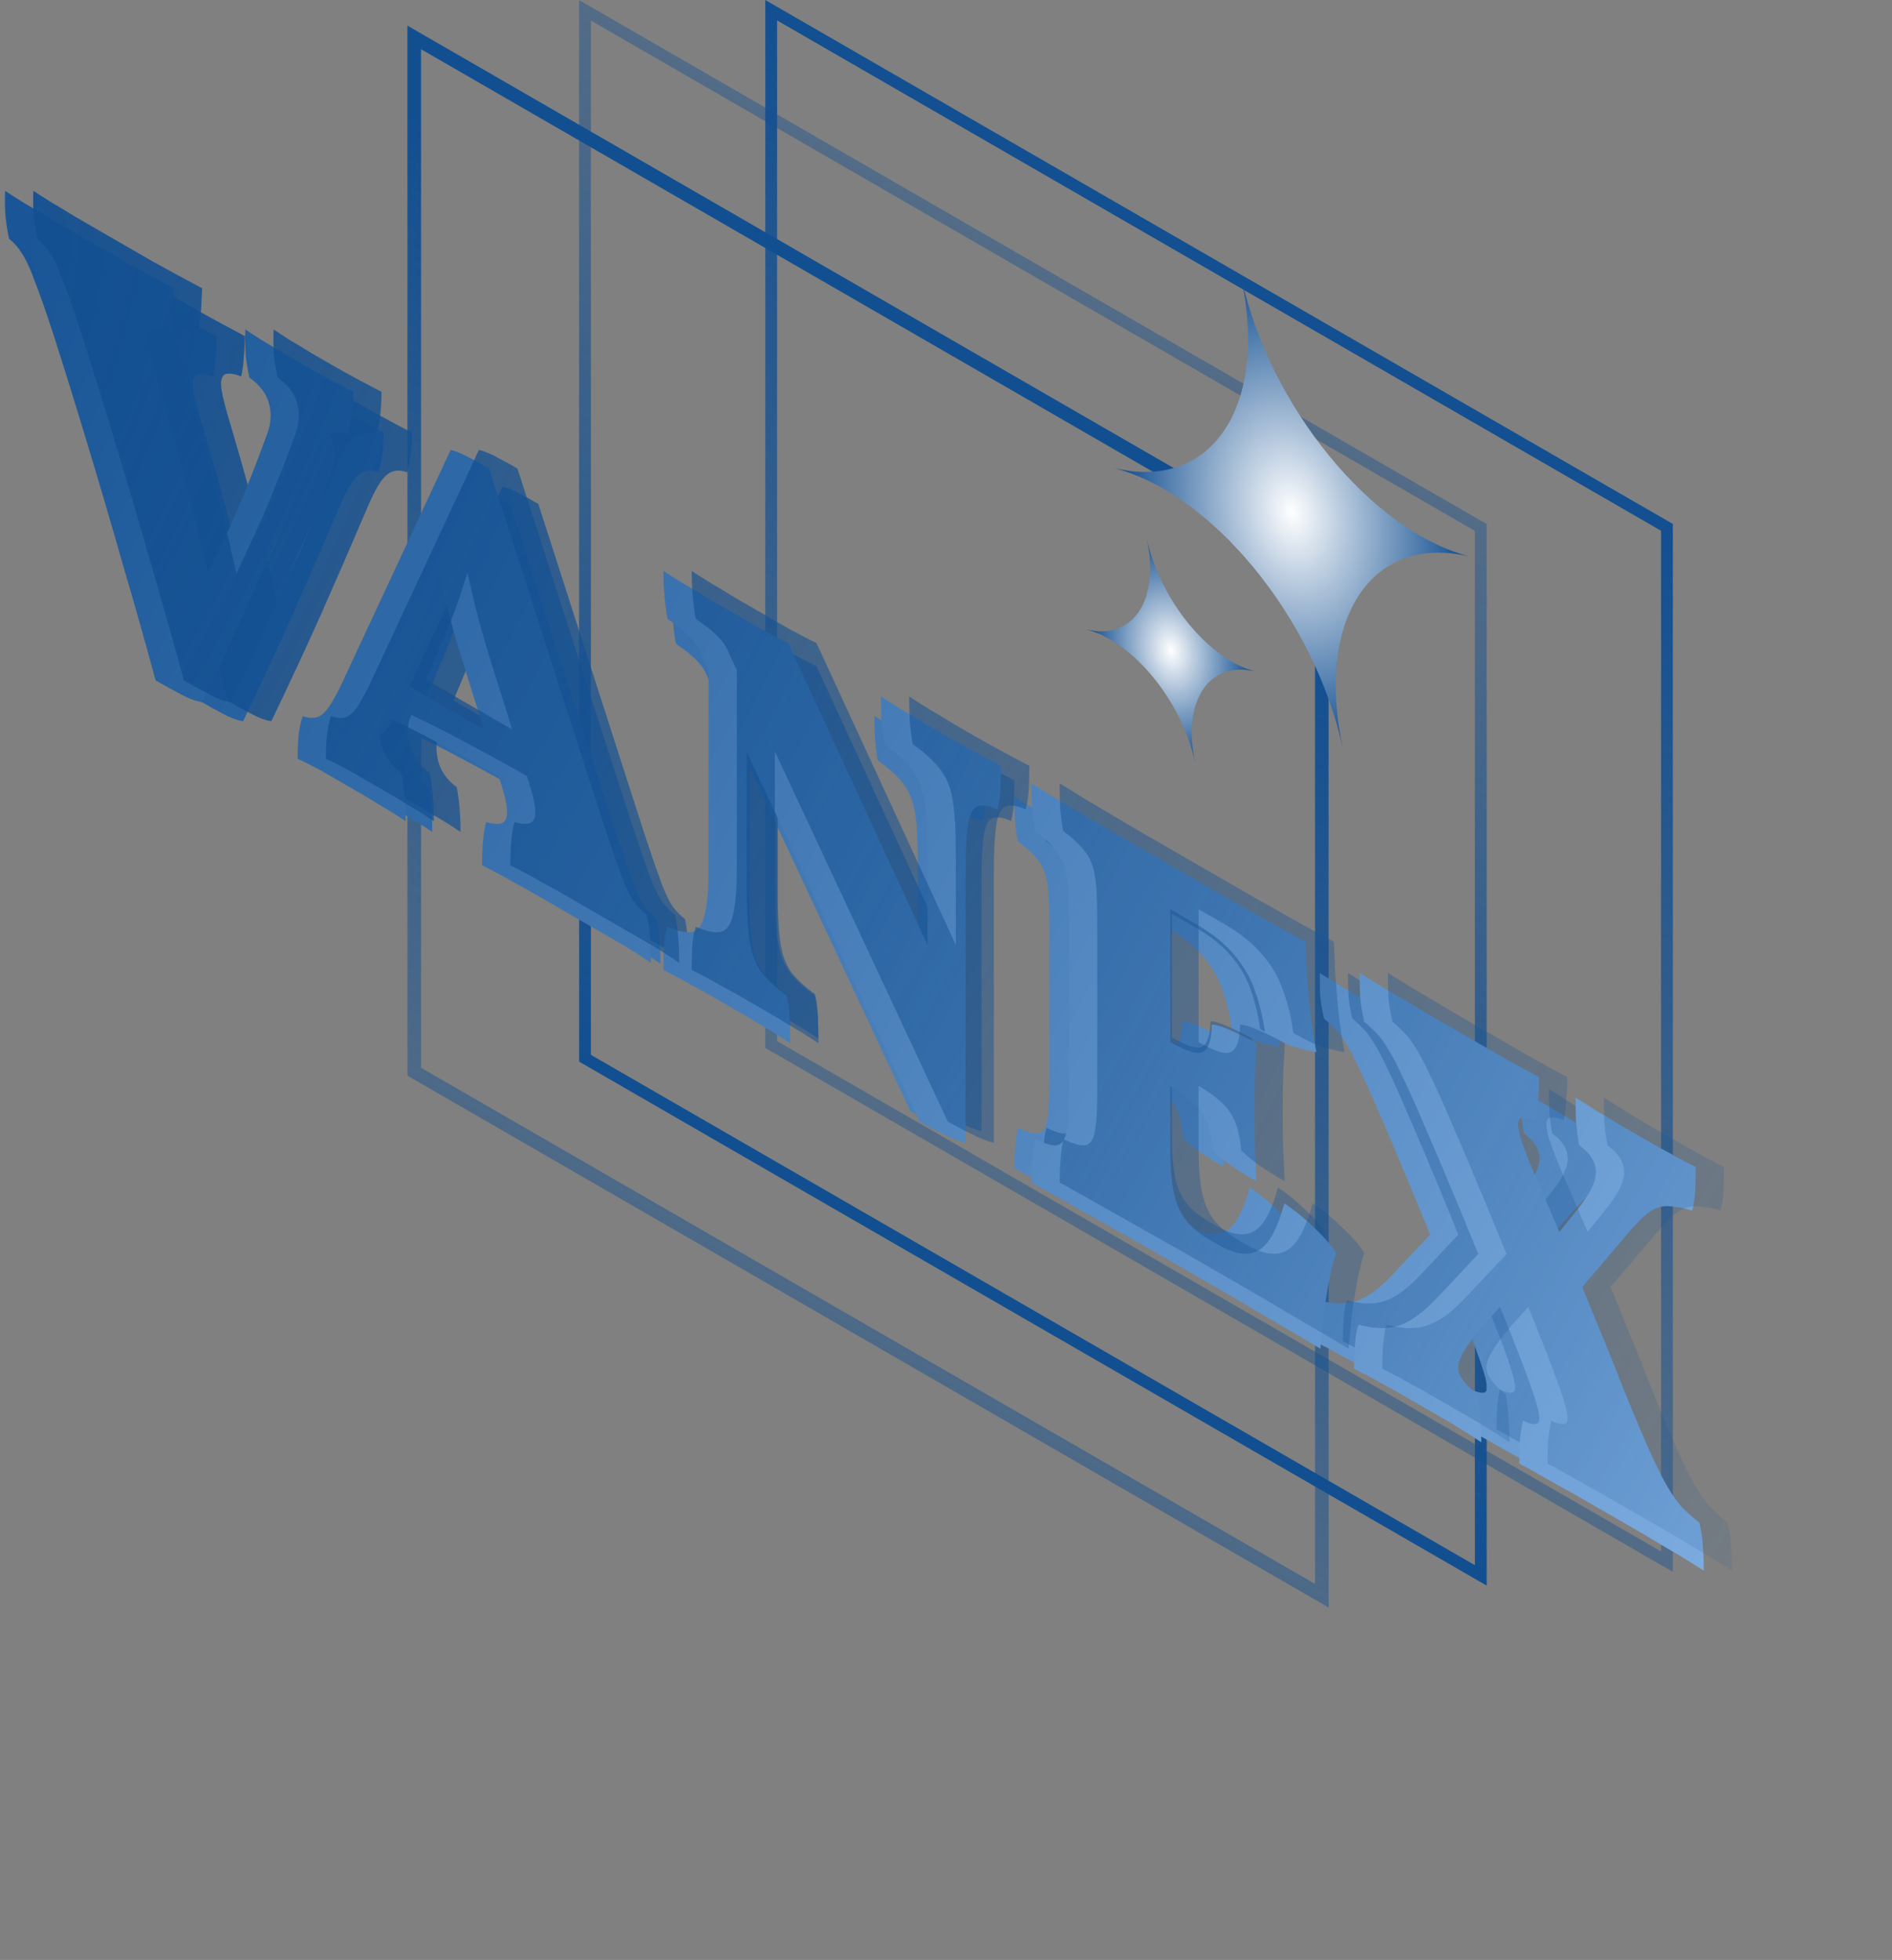
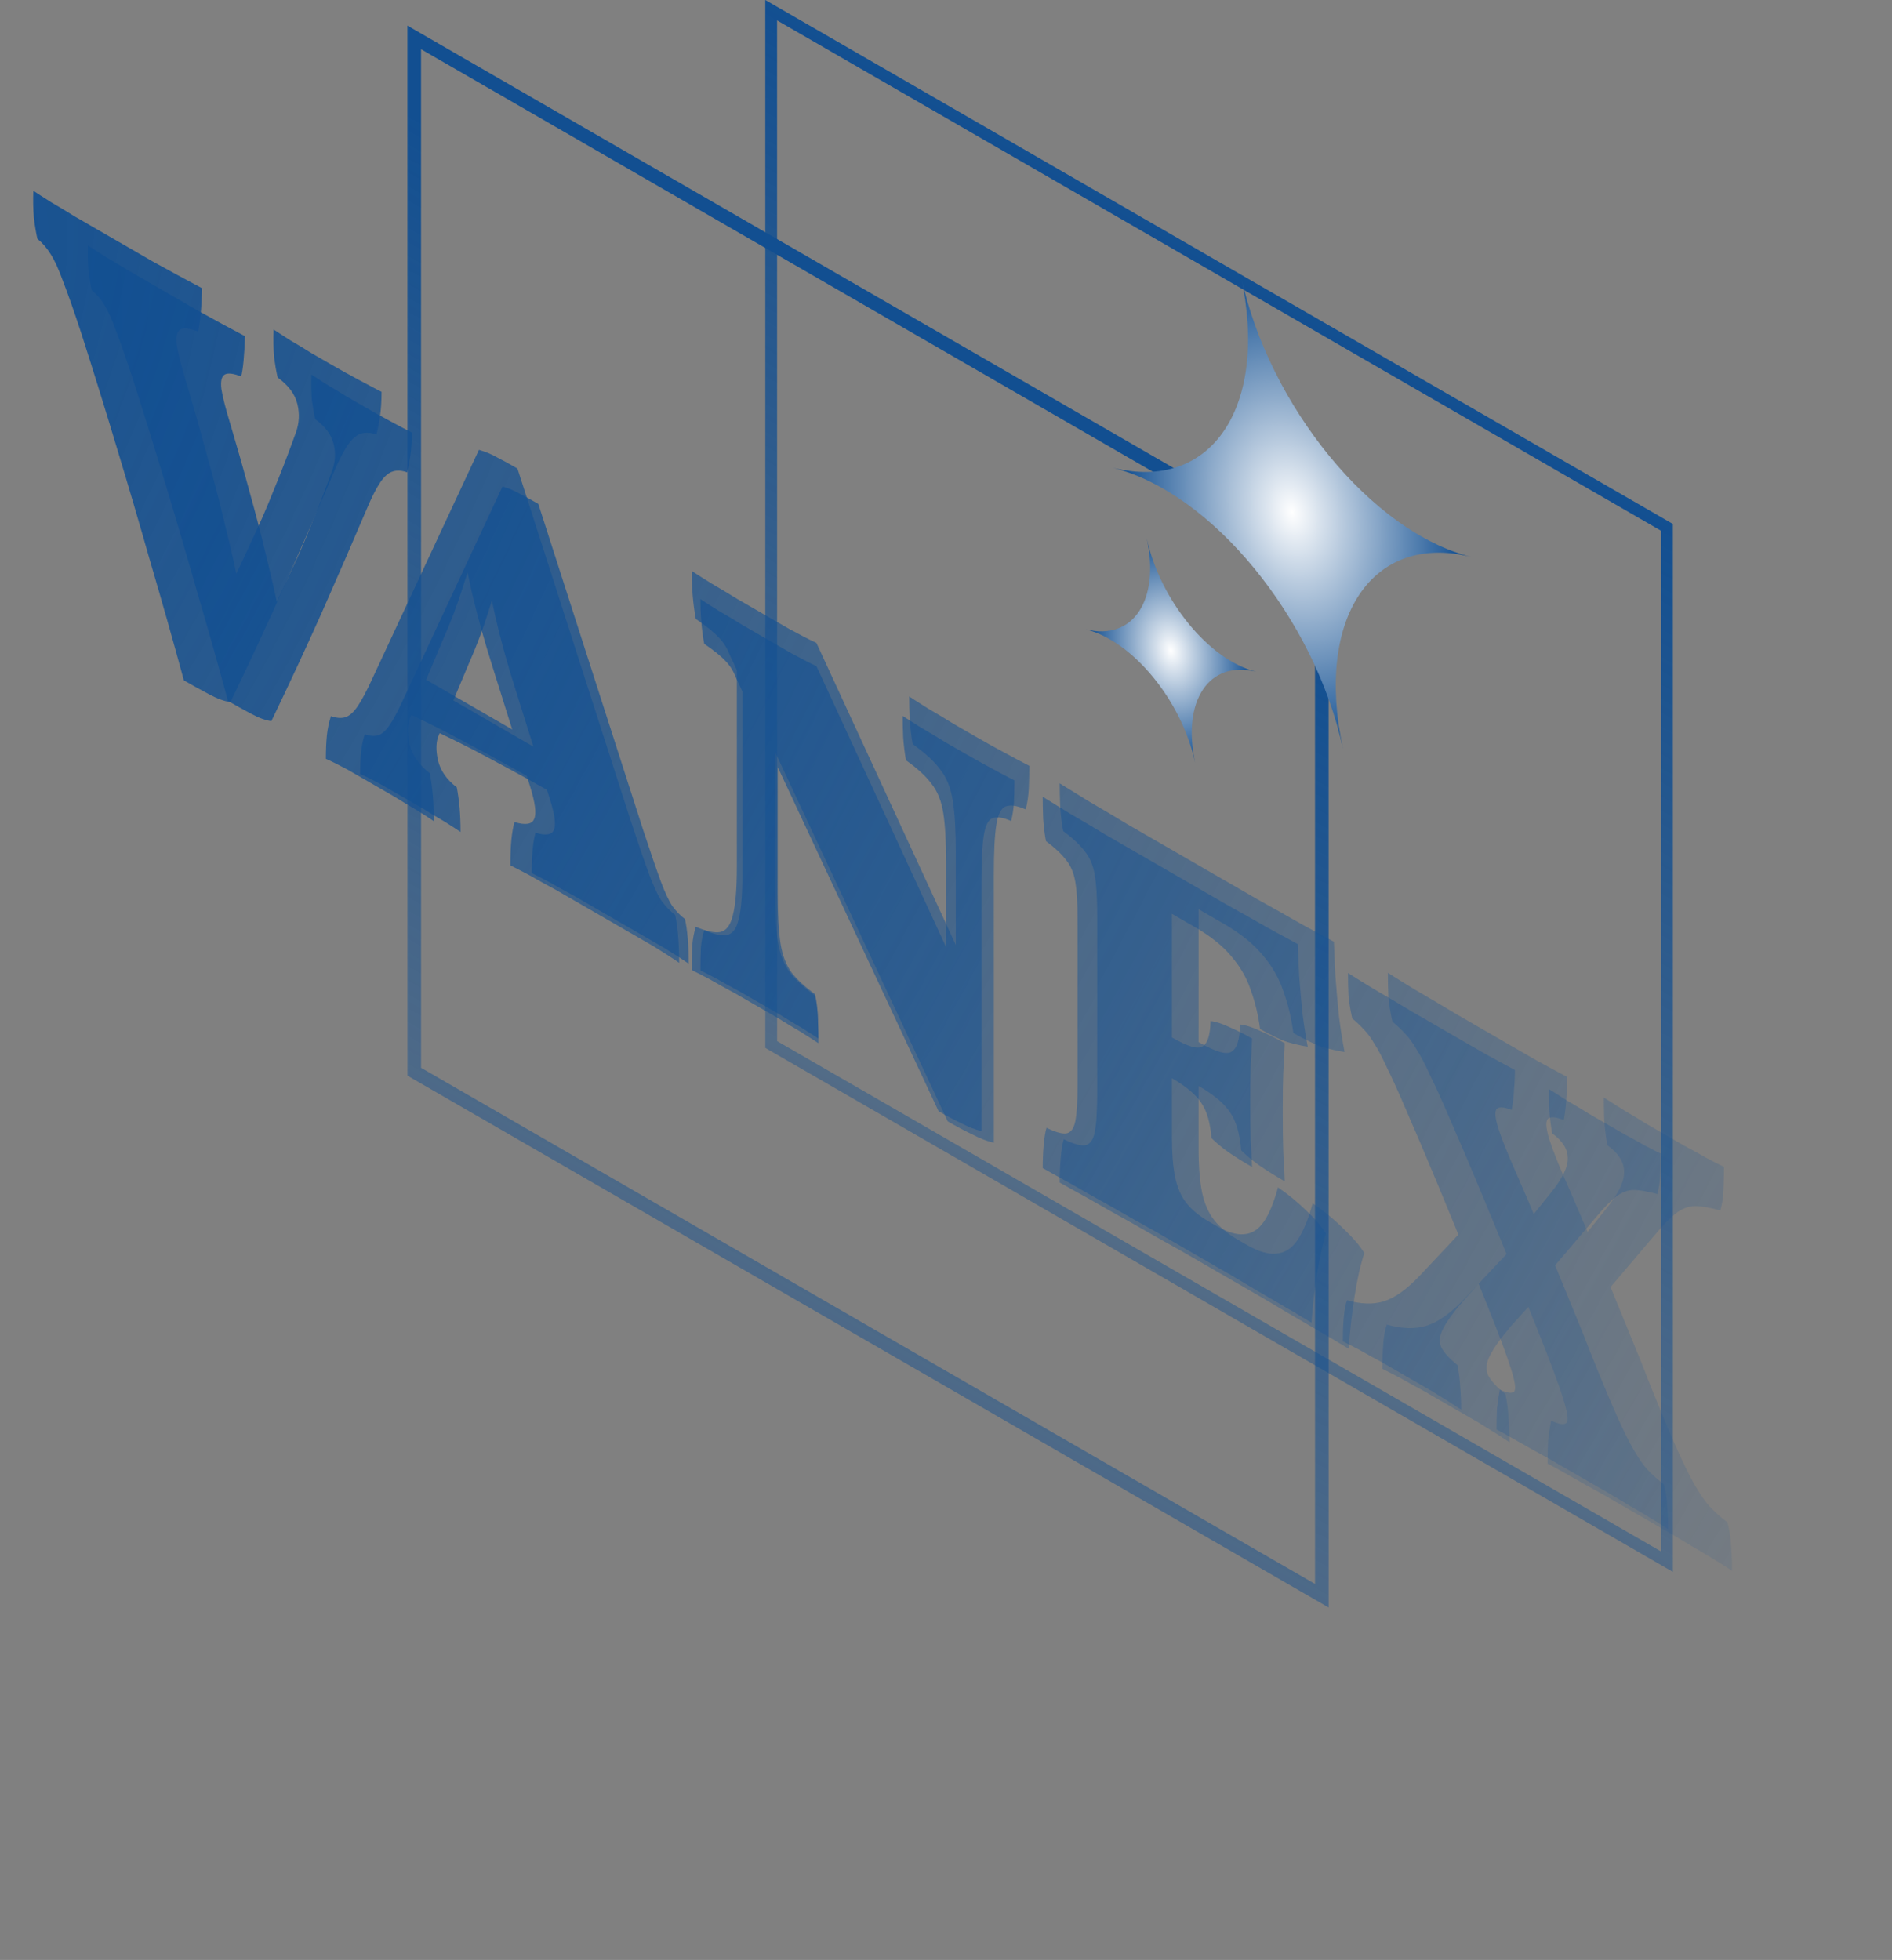
<svg xmlns="http://www.w3.org/2000/svg" width="139" height="144" viewBox="0 0 139 144" fill="none">
  <rect x="0" y="0" width="139" height="144" fill="#808080" stroke="none" />
  <rect x="0.433" y="0.75" width="75.993" height="75.993" transform="matrix(0.866 0.5 3.18351e-05 1 56.281 -0.217)" stroke="url(#paint0_linear_696_519)" />
-   <rect x="0.433" y="-0.25" width="75.993" height="76.993" transform="matrix(0.866 0.5 -3.18609e-05 -1 42.605 77.284)" stroke="url(#paint1_linear_696_519)" />
  <path d="M30.433 2.75L97.109 41.248L97.112 117.241L30.436 78.743L30.433 2.75Z" stroke="url(#paint2_linear_696_519)" />
  <path d="M91.165 20.275C93.235 29.866 89.019 36.175 81.748 34.366C89.019 36.175 96.591 45.416 98.661 55.007C96.591 45.416 100.807 39.107 108.078 40.915C100.807 39.107 93.235 29.866 91.165 20.275Z" fill="url(#paint3_radial_696_519)" />
  <path d="M84.248 39.554C85.231 44.106 83.229 47.1 79.779 46.242C83.229 47.1 86.823 51.486 87.805 56.038C86.823 51.486 88.824 48.492 92.275 49.35C88.824 48.492 85.231 44.106 84.248 39.554Z" fill="url(#paint4_radial_696_519)" />
-   <path d="M14.675 51.5C13.936 48.78 13.174 46.087 12.388 43.42C11.626 40.74 10.852 38.107 10.067 35.52C9.282 32.907 8.485 30.34 7.677 27.82C7.169 26.273 6.753 25.087 6.43 24.26C6.13 23.42 5.841 22.787 5.564 22.36C5.31 21.947 5.009 21.6 4.663 21.32C4.571 20.92 4.49 20.433 4.421 19.86C4.374 19.3 4.363 18.693 4.386 18.04C4.686 18.24 5.09 18.5 5.598 18.82C6.106 19.113 6.649 19.44 7.226 19.8C7.804 20.134 8.346 20.447 8.854 20.74C9.362 21.034 9.755 21.26 10.032 21.42C10.586 21.74 11.429 22.227 12.561 22.88C13.693 23.507 14.813 24.114 15.921 24.7C15.898 25.434 15.863 26.04 15.817 26.52C15.771 27 15.713 27.38 15.644 27.66C15.067 27.434 14.663 27.387 14.432 27.52C14.201 27.654 14.12 28.007 14.189 28.58C14.282 29.167 14.501 30.027 14.847 31.16C15.355 32.867 15.818 34.494 16.233 36.04C16.672 37.6 17.088 39.2 17.48 40.84C17.896 42.494 18.3 44.327 18.693 46.34L17.55 45.68C18.22 44.307 18.808 43.06 19.316 41.941C19.847 40.834 20.344 39.694 20.806 38.52C21.291 37.361 21.799 36.041 22.33 34.561C22.561 33.921 22.595 33.274 22.434 32.621C22.272 31.941 21.822 31.334 21.083 30.8C20.99 30.401 20.909 29.941 20.84 29.421C20.794 28.887 20.782 28.254 20.805 27.52C21.082 27.707 21.452 27.947 21.914 28.241C22.399 28.521 22.895 28.821 23.403 29.141C23.934 29.447 24.385 29.707 24.754 29.921C25.332 30.254 25.955 30.601 26.625 30.961C27.318 31.334 27.837 31.607 28.184 31.781C28.184 32.394 28.149 32.947 28.08 33.441C28.011 33.907 27.93 34.327 27.837 34.701C27.237 34.487 26.741 34.547 26.348 34.881C25.955 35.187 25.505 35.927 24.997 37.101C23.866 39.754 22.723 42.387 21.568 45.001C20.413 47.587 19.178 50.247 17.862 52.98C17.469 52.94 16.973 52.76 16.372 52.44C15.772 52.12 15.206 51.807 14.675 51.5ZM37.472 37.024L45.163 60.944C45.718 62.624 46.156 63.904 46.48 64.784C46.803 65.638 47.092 66.244 47.346 66.604C47.623 66.978 47.923 67.284 48.246 67.524C48.339 67.924 48.408 68.418 48.454 69.004C48.501 69.564 48.524 70.164 48.524 70.804C48.062 70.484 47.473 70.104 46.757 69.664C46.041 69.251 45.337 68.844 44.644 68.444C43.974 68.058 43.455 67.758 43.085 67.544C42.808 67.384 42.392 67.144 41.838 66.824C41.307 66.517 40.73 66.184 40.106 65.824C39.483 65.491 38.882 65.157 38.305 64.824C37.751 64.531 37.312 64.304 36.988 64.144C36.988 63.397 37.011 62.811 37.058 62.384C37.104 61.931 37.173 61.531 37.265 61.184C38.028 61.411 38.478 61.337 38.616 60.964C38.778 60.604 38.686 59.871 38.339 58.764L35.81 50.704C35.187 48.744 34.69 46.951 34.321 45.324C33.951 43.697 33.674 42.217 33.489 40.884L34.771 41.624C34.494 42.717 34.159 43.857 33.766 45.044C33.397 46.244 32.935 47.471 32.381 48.724L30.164 54.004C29.956 54.471 29.933 55.084 30.095 55.844C30.28 56.617 30.741 57.284 31.48 57.844C31.573 58.324 31.642 58.831 31.688 59.364C31.735 59.897 31.758 60.484 31.758 61.124C31.504 60.95 31.123 60.704 30.615 60.384C30.13 60.104 29.622 59.797 29.09 59.464C28.559 59.157 28.097 58.89 27.705 58.664C27.128 58.33 26.515 57.977 25.869 57.604C25.222 57.257 24.726 57.01 24.379 56.864C24.379 56.25 24.402 55.717 24.449 55.264C24.495 54.81 24.587 54.37 24.726 53.944C25.095 54.077 25.418 54.104 25.695 54.024C25.973 53.944 26.25 53.704 26.527 53.304C26.804 52.904 27.127 52.304 27.497 51.504L34.84 35.744C35.302 35.877 35.717 36.051 36.087 36.264C36.48 36.464 36.941 36.717 37.472 37.024ZM38.097 55.424L38.824 58.444C37.277 57.551 35.683 56.671 34.044 55.804C32.404 54.91 30.753 54.09 29.09 53.344L29.61 50.524L38.097 55.424ZM66.876 81.641L51.98 49.76C51.795 49.28 51.541 48.88 51.218 48.56C50.918 48.227 50.398 47.807 49.659 47.3C49.567 46.794 49.497 46.274 49.451 45.74C49.405 45.18 49.382 44.607 49.382 44.02C49.682 44.22 50.121 44.5 50.698 44.86C51.298 45.207 51.899 45.567 52.499 45.94C53.123 46.3 53.619 46.587 53.989 46.8C54.566 47.134 55.248 47.527 56.033 47.981C56.818 48.407 57.441 48.727 57.903 48.941L68.019 70.861L66.876 81.641ZM49.383 71.3C49.383 70.66 49.394 70.094 49.417 69.6C49.463 69.12 49.544 68.7 49.66 68.34C50.376 68.647 50.93 68.767 51.322 68.7C51.738 68.62 52.027 68.24 52.188 67.56C52.373 66.867 52.465 65.76 52.465 64.24L52.465 48.36L55.063 50.181L55.063 65.74C55.063 67.26 55.133 68.46 55.271 69.341C55.41 70.194 55.675 70.894 56.068 71.441C56.484 71.974 57.061 72.507 57.8 73.041C57.916 73.534 57.985 74.067 58.008 74.641C58.031 75.214 58.043 75.767 58.043 76.301C57.719 76.087 57.304 75.821 56.796 75.501C56.288 75.207 55.768 74.894 55.237 74.561C54.706 74.254 54.244 73.987 53.851 73.76C53.459 73.534 52.962 73.247 52.362 72.9C51.761 72.58 51.184 72.26 50.63 71.94C50.075 71.647 49.66 71.434 49.383 71.3ZM66.876 81.641L67.43 74.401L67.43 63.281C67.43 61.761 67.36 60.574 67.222 59.721C67.083 58.841 66.794 58.128 66.356 57.581C65.94 57.021 65.317 56.447 64.485 55.861C64.393 55.354 64.323 54.794 64.277 54.181C64.254 53.581 64.243 53.054 64.243 52.601C64.566 52.814 65.005 53.094 65.559 53.441C66.136 53.774 66.713 54.121 67.291 54.481C67.891 54.828 68.388 55.114 68.78 55.341C69.381 55.688 70.039 56.054 70.755 56.441C71.471 56.828 72.037 57.128 72.452 57.341C72.452 57.874 72.441 58.388 72.418 58.881C72.395 59.374 72.325 59.854 72.21 60.321C71.609 60.054 71.148 59.988 70.824 60.121C70.524 60.241 70.316 60.654 70.201 61.361C70.085 62.068 70.028 63.208 70.028 64.781L70.028 83.101C69.566 82.994 69.082 82.808 68.573 82.541C68.088 82.314 67.523 82.014 66.876 81.641ZM74.528 58.54C75.083 58.887 75.764 59.307 76.572 59.8C77.381 60.267 78.235 60.773 79.136 61.32C80.036 61.84 80.914 62.347 81.768 62.84C82.623 63.334 83.373 63.767 84.02 64.14L84.021 83.5C84.021 84.727 84.102 85.734 84.263 86.52C84.425 87.28 84.702 87.907 85.095 88.4C85.487 88.894 86.03 89.34 86.723 89.74L85.233 91.88C84.633 91.534 83.813 91.06 82.774 90.46C81.758 89.9 80.684 89.293 79.552 88.64C78.444 88.027 77.428 87.453 76.504 86.92C75.58 86.413 74.922 86.047 74.529 85.82C74.529 85.233 74.552 84.673 74.599 84.14C74.645 83.607 74.714 83.18 74.806 82.86C75.43 83.167 75.903 83.307 76.227 83.28C76.573 83.24 76.804 82.947 76.919 82.4C77.035 81.827 77.093 80.927 77.093 79.7L77.092 67.54C77.092 66.34 77.034 65.413 76.919 64.76C76.803 64.107 76.572 63.573 76.226 63.16C75.903 62.733 75.418 62.28 74.771 61.8C74.679 61.347 74.609 60.8 74.563 60.16C74.54 59.507 74.528 58.967 74.528 58.54ZM91.815 87.24C92.577 87.76 93.281 88.341 93.928 88.981C94.574 89.594 95.048 90.147 95.348 90.641C95.094 91.401 94.875 92.367 94.69 93.54C94.505 94.714 94.367 95.927 94.274 97.18C93.605 96.767 92.739 96.254 91.676 95.64C90.637 95.04 89.54 94.394 88.385 93.7C87.254 93.047 86.203 92.44 85.233 91.88L86.723 89.74L87.312 90.08C88.097 90.534 88.766 90.734 89.321 90.68C89.898 90.64 90.383 90.334 90.776 89.76C91.168 89.187 91.514 88.347 91.815 87.24ZM89.909 76.3C89.886 76.927 89.851 77.6 89.805 78.32C89.782 79.027 89.771 79.887 89.771 80.9C89.771 82.02 89.782 82.96 89.805 83.72C89.852 84.467 89.886 85.14 89.909 85.74C89.263 85.367 88.697 85.014 88.212 84.68C87.75 84.36 87.323 84.007 86.93 83.62C86.838 82.474 86.584 81.607 86.168 81.02C85.776 80.42 85.071 79.827 84.055 79.24L82.081 78.1L82.081 75.1L84.055 76.24C85.187 76.894 85.926 77.107 86.272 76.88C86.641 76.667 86.838 76.047 86.861 75.02C87.253 75.06 87.727 75.214 88.281 75.48C88.858 75.734 89.401 76.007 89.909 76.3ZM93.269 69.361C93.292 70.04 93.327 70.834 93.373 71.74C93.442 72.66 93.523 73.574 93.615 74.481C93.731 75.374 93.858 76.18 93.997 76.9C93.558 76.834 93.061 76.721 92.507 76.561C91.976 76.387 91.306 76.067 90.498 75.6C90.359 74.56 90.128 73.6 89.805 72.72C89.505 71.827 89.031 71.007 88.385 70.26C87.761 69.5 86.872 68.787 85.718 68.12L82.496 66.26L83.674 63.94C85.406 64.94 86.861 65.78 88.038 66.46C89.216 67.114 90.221 67.68 91.052 68.16C91.883 68.614 92.622 69.014 93.269 69.361ZM120.479 112.351C120.156 112.138 119.613 111.798 118.851 111.331C118.112 110.904 117.304 110.424 116.426 109.891C115.549 109.384 114.741 108.918 114.002 108.491C113.286 108.077 112.512 107.631 111.681 107.151C110.872 106.711 110.122 106.291 109.429 105.891C108.736 105.491 108.217 105.204 107.87 105.031C107.87 104.471 107.882 103.957 107.905 103.491C107.951 103.037 108.02 102.571 108.113 102.091C108.644 102.344 108.99 102.397 109.152 102.251C109.313 102.104 109.244 101.557 108.944 100.611C108.644 99.637 108.055 98.057 107.177 95.871C106.831 94.977 106.323 93.737 105.653 92.151C105.006 90.551 104.29 88.804 103.505 86.91C102.72 85.017 101.946 83.197 101.184 81.45C100.653 80.21 100.202 79.217 99.833 78.47C99.487 77.71 99.175 77.117 98.898 76.69C98.644 76.25 98.389 75.904 98.135 75.65C97.882 75.37 97.593 75.097 97.269 74.83C97.131 74.217 97.038 73.657 96.992 73.15C96.969 72.63 96.958 72.077 96.958 71.49C97.373 71.757 98.008 72.15 98.863 72.67C99.74 73.177 100.664 73.724 101.634 74.311C102.604 74.871 103.435 75.35 104.128 75.751C105.19 76.364 106.172 76.931 107.073 77.451C107.973 77.944 108.689 78.331 109.22 78.611C109.22 79.117 109.197 79.611 109.151 80.091C109.128 80.584 109.07 81.071 108.978 81.551C108.516 81.364 108.181 81.317 107.973 81.411C107.766 81.504 107.731 81.844 107.869 82.431C108.008 83.017 108.366 83.984 108.943 85.331C109.729 87.117 110.514 88.957 111.299 90.851C112.084 92.744 112.789 94.457 113.412 95.991C114.036 97.498 114.475 98.591 114.729 99.271C115.491 101.178 116.126 102.704 116.634 103.851C117.142 104.998 117.581 105.891 117.95 106.531C118.32 107.171 118.666 107.664 118.99 108.011C119.336 108.371 119.729 108.718 120.167 109.051C120.306 109.584 120.387 110.111 120.41 110.631C120.456 111.164 120.479 111.738 120.479 112.351ZM96.578 98.55C96.577 97.937 96.6 97.35 96.647 96.79C96.693 96.23 96.774 95.81 96.889 95.53C97.905 95.824 98.806 95.85 99.591 95.61C100.399 95.357 101.277 94.73 102.224 93.731L105.514 90.231L107.697 93.051L105.376 95.631C104.66 96.471 104.175 97.15 103.921 97.671C103.667 98.164 103.632 98.611 103.817 99.01C104.025 99.397 104.418 99.824 104.995 100.291C105.11 100.864 105.18 101.411 105.203 101.931C105.249 102.464 105.272 103.011 105.272 103.571C104.695 103.184 103.979 102.731 103.124 102.211C102.27 101.717 101.519 101.284 100.873 100.91C100.434 100.657 99.938 100.37 99.383 100.05C98.852 99.77 98.333 99.484 97.825 99.19C97.316 98.924 96.901 98.71 96.578 98.55ZM111.403 93.871L109.186 90.951L111.853 87.651C112.708 86.597 113.123 85.744 113.1 85.091C113.1 84.424 112.719 83.817 111.957 83.271C111.865 82.764 111.795 82.217 111.749 81.631C111.726 81.057 111.714 80.517 111.714 80.011C112.107 80.264 112.569 80.558 113.1 80.891C113.631 81.198 114.162 81.517 114.694 81.851C115.225 82.158 115.663 82.411 116.01 82.611C116.356 82.811 116.783 83.058 117.292 83.351C117.8 83.618 118.296 83.891 118.781 84.171C119.266 84.424 119.647 84.618 119.924 84.751C119.924 85.338 119.913 85.878 119.89 86.371C119.867 86.864 119.797 87.318 119.682 87.731C118.966 87.531 118.377 87.431 117.915 87.431C117.476 87.444 117.049 87.611 116.634 87.931C116.241 88.238 115.744 88.751 115.144 89.471L111.403 93.871Z" fill="url(#paint5_radial_696_519)" />
  <path d="M16.751 51.5C16.012 48.78 15.25 46.087 14.465 43.42C13.702 40.74 12.929 38.107 12.143 35.52C11.358 32.907 10.561 30.34 9.753 27.82C9.245 26.273 8.829 25.087 8.506 24.26C8.206 23.42 7.917 22.787 7.64 22.36C7.386 21.947 7.086 21.6 6.739 21.32C6.647 20.92 6.566 20.433 6.497 19.86C6.45 19.3 6.439 18.693 6.462 18.04C6.762 18.24 7.166 18.5 7.674 18.82C8.182 19.113 8.725 19.44 9.303 19.8C9.88 20.134 10.422 20.447 10.931 20.74C11.439 21.034 11.831 21.26 12.108 21.42C12.663 21.74 13.505 22.227 14.637 22.88C15.769 23.507 16.889 24.114 17.997 24.7C17.974 25.434 17.939 26.04 17.893 26.52C17.847 27 17.79 27.38 17.72 27.66C17.143 27.434 16.739 27.387 16.508 27.52C16.277 27.654 16.196 28.007 16.265 28.58C16.358 29.167 16.577 30.027 16.924 31.16C17.432 32.867 17.894 34.494 18.309 36.04C18.748 37.6 19.164 39.2 19.556 40.84C19.972 42.494 20.377 44.327 20.769 46.34L19.626 45.68C20.296 44.307 20.884 43.06 21.392 41.941C21.924 40.834 22.42 39.694 22.882 38.52C23.367 37.361 23.875 36.041 24.406 34.561C24.637 33.921 24.671 33.274 24.51 32.621C24.348 31.941 23.898 31.334 23.159 30.8C23.066 30.401 22.985 29.941 22.916 29.421C22.87 28.887 22.858 28.254 22.881 27.52C23.159 27.707 23.528 27.947 23.99 28.241C24.475 28.521 24.971 28.821 25.48 29.141C26.011 29.447 26.461 29.707 26.831 29.921C27.408 30.254 28.031 30.601 28.701 30.961C29.394 31.334 29.913 31.607 30.26 31.781C30.26 32.394 30.225 32.947 30.156 33.441C30.087 33.907 30.006 34.327 29.914 34.701C29.313 34.487 28.817 34.547 28.424 34.881C28.032 35.187 27.581 35.927 27.073 37.101C25.942 39.754 24.799 42.387 23.644 45.001C22.49 47.587 21.254 50.247 19.938 52.98C19.545 52.94 19.049 52.76 18.448 52.44C17.848 52.12 17.282 51.807 16.751 51.5ZM39.549 37.024L47.239 60.944C47.794 62.624 48.233 63.904 48.556 64.784C48.879 65.638 49.168 66.244 49.422 66.604C49.699 66.978 49.999 67.284 50.323 67.524C50.415 67.924 50.484 68.418 50.531 69.004C50.577 69.564 50.6 70.164 50.6 70.804C50.138 70.484 49.549 70.104 48.833 69.664C48.117 69.251 47.413 68.844 46.72 68.444C46.05 68.058 45.531 67.758 45.161 67.544C44.884 67.384 44.468 67.144 43.914 66.824C43.383 66.517 42.806 66.184 42.182 65.824C41.559 65.491 40.958 65.157 40.381 64.824C39.827 64.531 39.388 64.304 39.065 64.144C39.065 63.397 39.088 62.811 39.134 62.384C39.18 61.931 39.249 61.531 39.342 61.184C40.104 61.411 40.554 61.337 40.693 60.964C40.854 60.604 40.762 59.871 40.415 58.764L37.886 50.704C37.263 48.744 36.766 46.951 36.397 45.324C36.027 43.697 35.75 42.217 35.565 40.884L36.847 41.624C36.57 42.717 36.235 43.857 35.843 45.044C35.473 46.244 35.011 47.471 34.457 48.724L32.24 54.004C32.032 54.471 32.009 55.084 32.171 55.844C32.356 56.617 32.818 57.284 33.557 57.844C33.649 58.324 33.718 58.831 33.765 59.364C33.811 59.897 33.834 60.484 33.834 61.124C33.58 60.95 33.199 60.704 32.691 60.384C32.206 60.104 31.698 59.797 31.167 59.464C30.635 59.157 30.174 58.89 29.781 58.664C29.204 58.33 28.592 57.977 27.945 57.604C27.298 57.257 26.802 57.01 26.456 56.864C26.456 56.25 26.479 55.717 26.525 55.264C26.571 54.81 26.663 54.37 26.802 53.944C27.171 54.077 27.495 54.104 27.772 54.024C28.049 53.944 28.326 53.704 28.603 53.304C28.88 52.904 29.203 52.304 29.573 51.504L36.916 35.744C37.378 35.877 37.794 36.051 38.163 36.264C38.556 36.464 39.017 36.717 39.549 37.024ZM40.173 55.424L40.9 58.444C39.353 57.551 37.76 56.671 36.12 55.804C34.48 54.91 32.829 54.09 31.166 53.344L31.686 50.524L40.173 55.424ZM68.952 81.641L54.056 49.76C53.871 49.28 53.617 48.88 53.294 48.56C52.994 48.227 52.474 47.807 51.735 47.3C51.643 46.794 51.574 46.274 51.527 45.74C51.481 45.18 51.458 44.607 51.458 44.02C51.758 44.22 52.197 44.5 52.774 44.86C53.375 45.207 53.975 45.567 54.576 45.94C55.199 46.3 55.696 46.587 56.065 46.8C56.642 47.134 57.324 47.527 58.109 47.981C58.894 48.407 59.518 48.727 59.98 48.941L70.095 70.861L68.952 81.641ZM51.459 71.3C51.459 70.66 51.47 70.094 51.493 69.6C51.54 69.12 51.62 68.7 51.736 68.34C52.452 68.647 53.006 68.767 53.399 68.7C53.814 68.62 54.103 68.24 54.264 67.56C54.449 66.867 54.542 65.76 54.541 64.24L54.541 48.36L57.139 50.181L57.14 65.74C57.14 67.26 57.209 68.46 57.347 69.341C57.486 70.194 57.752 70.894 58.144 71.441C58.56 71.974 59.137 72.507 59.876 73.041C59.992 73.534 60.061 74.067 60.084 74.641C60.107 75.214 60.119 75.767 60.119 76.301C59.796 76.087 59.38 75.821 58.872 75.501C58.364 75.207 57.844 74.894 57.313 74.561C56.782 74.254 56.32 73.987 55.927 73.76C55.535 73.534 55.038 73.247 54.438 72.9C53.837 72.58 53.26 72.26 52.706 71.94C52.152 71.647 51.736 71.434 51.459 71.3ZM68.952 81.641L69.506 74.401L69.506 63.281C69.506 61.761 69.436 60.574 69.298 59.721C69.159 58.841 68.871 58.128 68.432 57.581C68.016 57.021 67.393 56.447 66.561 55.861C66.469 55.354 66.4 54.794 66.353 54.181C66.33 53.581 66.319 53.054 66.319 52.601C66.642 52.814 67.081 53.094 67.635 53.441C68.212 53.774 68.79 54.121 69.367 54.481C69.968 54.828 70.464 55.114 70.857 55.341C71.457 55.688 72.115 56.054 72.831 56.441C73.547 56.828 74.113 57.128 74.528 57.341C74.528 57.874 74.517 58.388 74.494 58.881C74.471 59.374 74.401 59.854 74.286 60.321C73.686 60.054 73.224 59.988 72.9 60.121C72.6 60.241 72.392 60.654 72.277 61.361C72.162 62.068 72.104 63.208 72.104 64.781L72.105 83.101C71.643 82.994 71.158 82.808 70.65 82.541C70.165 82.314 69.599 82.014 68.952 81.641ZM76.605 58.54C77.159 58.887 77.84 59.307 78.648 59.8C79.457 60.267 80.311 60.773 81.212 61.32C82.112 61.84 82.99 62.347 83.844 62.84C84.699 63.334 85.45 63.767 86.096 64.14L86.097 83.5C86.097 84.727 86.178 85.734 86.339 86.52C86.501 87.28 86.778 87.907 87.171 88.4C87.563 88.894 88.106 89.34 88.799 89.74L87.309 91.88C86.709 91.534 85.889 91.06 84.85 90.46C83.834 89.9 82.76 89.293 81.628 88.64C80.52 88.027 79.504 87.453 78.58 86.92C77.656 86.413 76.998 86.047 76.606 85.82C76.606 85.233 76.629 84.673 76.675 84.14C76.721 83.607 76.79 83.18 76.883 82.86C77.506 83.167 77.98 83.307 78.303 83.28C78.649 83.24 78.88 82.947 78.996 82.4C79.111 81.827 79.169 80.927 79.169 79.7L79.168 67.54C79.168 66.34 79.111 65.413 78.995 64.76C78.88 64.107 78.649 63.573 78.302 63.16C77.979 62.733 77.494 62.28 76.847 61.8C76.755 61.347 76.686 60.8 76.639 60.16C76.616 59.507 76.605 58.967 76.605 58.54ZM93.891 87.24C94.653 87.76 95.357 88.341 96.004 88.981C96.651 89.594 97.124 90.147 97.424 90.641C97.17 91.401 96.951 92.367 96.766 93.54C96.581 94.714 96.443 95.927 96.351 97.18C95.681 96.767 94.815 96.254 93.753 95.64C92.713 95.04 91.616 94.394 90.462 93.7C89.33 93.047 88.279 92.44 87.309 91.88L88.799 89.74L89.388 90.08C90.173 90.534 90.843 90.734 91.397 90.68C91.974 90.64 92.459 90.334 92.852 89.76C93.244 89.187 93.591 88.347 93.891 87.24ZM91.985 76.3C91.962 76.927 91.928 77.6 91.882 78.32C91.858 79.027 91.847 79.887 91.847 80.9C91.847 82.02 91.859 82.96 91.882 83.72C91.928 84.467 91.963 85.14 91.986 85.74C91.339 85.367 90.773 85.014 90.288 84.68C89.826 84.36 89.399 84.007 89.007 83.62C88.914 82.474 88.66 81.607 88.244 81.02C87.852 80.42 87.147 79.827 86.131 79.24L84.157 78.1L84.157 75.1L86.131 76.24C87.263 76.894 88.002 77.107 88.348 76.88C88.718 76.667 88.914 76.047 88.937 75.02C89.33 75.06 89.803 75.214 90.357 75.48C90.935 75.734 91.477 76.007 91.985 76.3ZM95.345 69.361C95.368 70.04 95.403 70.834 95.449 71.74C95.518 72.66 95.599 73.574 95.692 74.481C95.807 75.374 95.934 76.18 96.073 76.9C95.634 76.834 95.138 76.721 94.583 76.561C94.052 76.387 93.382 76.067 92.574 75.6C92.436 74.56 92.205 73.6 91.881 72.72C91.581 71.827 91.108 71.007 90.461 70.26C89.837 69.5 88.948 68.787 87.794 68.12L84.572 66.26L85.75 63.94C87.482 64.94 88.937 65.78 90.114 66.46C91.292 67.114 92.297 67.68 93.128 68.16C93.96 68.614 94.698 69.014 95.345 69.361ZM122.555 112.351C122.232 112.138 121.689 111.798 120.927 111.331C120.188 110.904 119.38 110.424 118.503 109.891C117.625 109.384 116.817 108.918 116.078 108.491C115.362 108.077 114.588 107.631 113.757 107.151C112.949 106.711 112.198 106.291 111.505 105.891C110.812 105.491 110.293 105.204 109.946 105.031C109.946 104.471 109.958 103.957 109.981 103.491C110.027 103.037 110.096 102.571 110.189 102.091C110.72 102.344 111.066 102.397 111.228 102.251C111.39 102.104 111.32 101.557 111.02 100.611C110.72 99.637 110.131 98.057 109.253 95.871C108.907 94.977 108.399 93.737 107.729 92.151C107.082 90.551 106.366 88.804 105.581 86.91C104.796 85.017 104.022 83.197 103.26 81.45C102.729 80.21 102.279 79.217 101.909 78.47C101.563 77.71 101.251 77.117 100.974 76.69C100.72 76.25 100.466 75.904 100.212 75.65C99.958 75.37 99.669 75.097 99.346 74.83C99.207 74.217 99.115 73.657 99.069 73.15C99.045 72.63 99.034 72.077 99.034 71.49C99.45 71.757 100.085 72.15 100.939 72.67C101.817 73.177 102.74 73.724 103.71 74.311C104.68 74.871 105.512 75.35 106.204 75.751C107.267 76.364 108.248 76.931 109.149 77.451C110.049 77.944 110.765 78.331 111.296 78.611C111.297 79.117 111.273 79.611 111.227 80.091C111.204 80.584 111.146 81.071 111.054 81.551C110.592 81.364 110.257 81.317 110.05 81.411C109.842 81.504 109.807 81.844 109.946 82.431C110.084 83.017 110.442 83.984 111.02 85.331C111.805 87.117 112.59 88.957 113.375 90.851C114.161 92.744 114.865 94.457 115.488 95.991C116.112 97.498 116.551 98.591 116.805 99.271C117.567 101.178 118.202 102.704 118.71 103.851C119.218 104.998 119.657 105.891 120.027 106.531C120.396 107.171 120.743 107.664 121.066 108.011C121.412 108.371 121.805 108.718 122.244 109.051C122.382 109.584 122.463 110.111 122.486 110.631C122.532 111.164 122.555 111.738 122.555 112.351ZM98.654 98.55C98.654 97.937 98.677 97.35 98.723 96.79C98.769 96.23 98.85 95.81 98.965 95.53C99.981 95.824 100.882 95.85 101.667 95.61C102.475 95.357 103.353 94.73 104.3 93.731L107.59 90.231L109.773 93.051L107.452 95.631C106.736 96.471 106.251 97.15 105.997 97.671C105.743 98.164 105.709 98.611 105.893 99.01C106.101 99.397 106.494 99.824 107.071 100.291C107.187 100.864 107.256 101.411 107.279 101.931C107.325 102.464 107.348 103.011 107.348 103.571C106.771 103.184 106.055 102.731 105.201 102.211C104.346 101.717 103.596 101.284 102.949 100.91C102.51 100.657 102.014 100.37 101.459 100.05C100.928 99.77 100.409 99.484 99.901 99.19C99.393 98.924 98.977 98.71 98.654 98.55ZM113.479 93.871L111.262 90.951L113.929 87.651C114.784 86.597 115.199 85.744 115.176 85.091C115.176 84.424 114.795 83.817 114.033 83.271C113.941 82.764 113.872 82.217 113.825 81.631C113.802 81.057 113.791 80.517 113.791 80.011C114.183 80.264 114.645 80.558 115.176 80.891C115.707 81.198 116.239 81.517 116.77 81.851C117.301 82.158 117.74 82.411 118.086 82.611C118.432 82.811 118.86 83.058 119.368 83.351C119.876 83.618 120.372 83.891 120.857 84.171C121.342 84.424 121.723 84.618 122 84.751C122 85.338 121.989 85.878 121.966 86.371C121.943 86.864 121.873 87.318 121.758 87.731C121.042 87.531 120.453 87.431 119.991 87.431C119.553 87.444 119.125 87.611 118.71 87.931C118.317 88.238 117.821 88.751 117.22 89.471L113.479 93.871Z" fill="url(#paint6_radial_696_519)" />
-   <path d="M11.434 49.988C10.639 47.064 9.82 44.169 8.976 41.302C8.156 38.421 7.324 35.59 6.48 32.809C5.636 30 4.78 27.241 3.911 24.532C3.364 22.869 2.918 21.593 2.57 20.705C2.247 19.802 1.937 19.121 1.639 18.662C1.366 18.218 1.043 17.845 0.671 17.544C0.571 17.114 0.485 16.591 0.41 15.975C0.36 15.373 0.348 14.72 0.373 14.018C0.695 14.233 1.13 14.512 1.676 14.857C2.222 15.172 2.806 15.523 3.426 15.91C4.047 16.268 4.63 16.605 5.177 16.921C5.723 17.236 6.145 17.48 6.443 17.652C7.038 17.996 7.945 18.519 9.161 19.221C10.377 19.895 11.582 20.547 12.773 21.178C12.748 21.966 12.711 22.618 12.662 23.134C12.612 23.65 12.55 24.059 12.475 24.36C11.855 24.116 11.42 24.066 11.172 24.209C10.924 24.353 10.837 24.733 10.911 25.349C11.011 25.98 11.247 26.904 11.619 28.122C12.165 29.957 12.662 31.706 13.109 33.368C13.58 35.045 14.027 36.765 14.449 38.529C14.896 40.306 15.331 42.277 15.753 44.441L14.524 43.731C15.244 42.255 15.877 40.915 16.423 39.711C16.994 38.521 17.528 37.296 18.024 36.035C18.545 34.788 19.091 33.369 19.663 31.778C19.911 31.09 19.948 30.395 19.774 29.692C19.6 28.961 19.116 28.309 18.322 27.736C18.223 27.306 18.136 26.811 18.061 26.252C18.011 25.679 17.999 24.998 18.024 24.21C18.322 24.41 18.719 24.668 19.215 24.984C19.737 25.285 20.27 25.607 20.817 25.951C21.388 26.281 21.872 26.56 22.269 26.79C22.89 27.148 23.56 27.521 24.28 27.908C25.025 28.309 25.583 28.603 25.956 28.789C25.956 29.449 25.918 30.044 25.844 30.574C25.769 31.076 25.683 31.527 25.583 31.928C24.938 31.699 24.404 31.763 23.982 32.122C23.56 32.451 23.076 33.247 22.53 34.508C21.314 37.361 20.085 40.191 18.844 43.001C17.602 45.781 16.274 48.641 14.859 51.579C14.437 51.536 13.904 51.342 13.258 50.998C12.613 50.654 12.005 50.318 11.434 49.988ZM35.941 34.426L44.209 60.14C44.804 61.946 45.276 63.322 45.624 64.268C45.971 65.186 46.282 65.838 46.555 66.225C46.853 66.626 47.175 66.956 47.523 67.214C47.622 67.644 47.697 68.174 47.746 68.805C47.796 69.407 47.821 70.052 47.821 70.74C47.324 70.396 46.691 69.987 45.922 69.514C45.152 69.07 44.395 68.633 43.65 68.203C42.93 67.787 42.372 67.464 41.974 67.235C41.677 67.063 41.23 66.805 40.634 66.461C40.063 66.131 39.442 65.773 38.772 65.386C38.102 65.028 37.456 64.669 36.836 64.311C36.24 63.995 35.768 63.752 35.421 63.58C35.42 62.777 35.445 62.147 35.495 61.688C35.545 61.2 35.619 60.77 35.718 60.398C36.538 60.642 37.022 60.563 37.171 60.161C37.344 59.774 37.245 58.986 36.873 57.796L34.154 49.132C33.484 47.025 32.95 45.097 32.553 43.348C32.155 41.599 31.857 40.008 31.659 38.575L33.037 39.371C32.739 40.546 32.379 41.772 31.957 43.047C31.56 44.337 31.063 45.656 30.467 47.003L28.084 52.679C27.861 53.181 27.836 53.84 28.01 54.657C28.209 55.488 28.705 56.205 29.5 56.807C29.599 57.323 29.673 57.868 29.723 58.441C29.773 59.014 29.797 59.645 29.798 60.333C29.524 60.147 29.115 59.882 28.569 59.538C28.047 59.237 27.501 58.907 26.93 58.548C26.359 58.219 25.863 57.932 25.441 57.688C24.82 57.33 24.162 56.95 23.467 56.549C22.772 56.176 22.238 55.911 21.866 55.753C21.866 55.094 21.891 54.521 21.94 54.033C21.99 53.546 22.089 53.073 22.238 52.614C22.635 52.758 22.983 52.786 23.281 52.7C23.579 52.614 23.877 52.356 24.174 51.926C24.472 51.496 24.82 50.852 25.217 49.992L33.111 33.05C33.607 33.193 34.054 33.379 34.451 33.609C34.873 33.824 35.37 34.096 35.941 34.426ZM36.612 54.206L37.394 57.452C35.731 56.492 34.018 55.546 32.255 54.614C30.492 53.654 28.717 52.772 26.93 51.969L27.488 48.938L36.612 54.206ZM67.55 82.389L51.536 48.117C51.338 47.602 51.065 47.172 50.717 46.827C50.394 46.469 49.836 46.018 49.041 45.473C48.942 44.928 48.868 44.369 48.818 43.796C48.768 43.194 48.743 42.578 48.743 41.947C49.066 42.162 49.538 42.463 50.158 42.85C50.804 43.223 51.449 43.61 52.095 44.011C52.765 44.398 53.299 44.706 53.696 44.935C54.317 45.294 55.049 45.717 55.893 46.204C56.737 46.663 57.408 47.007 57.904 47.236L68.778 70.8L67.55 82.389ZM48.744 71.273C48.744 70.585 48.757 69.976 48.782 69.445C48.831 68.929 48.918 68.478 49.042 68.091C49.812 68.421 50.407 68.55 50.83 68.478C51.276 68.392 51.587 67.984 51.761 67.252C51.959 66.507 52.058 65.317 52.058 63.684L52.058 46.612L54.851 48.569L54.851 65.296C54.851 66.93 54.926 68.22 55.075 69.166C55.224 70.083 55.509 70.836 55.931 71.424C56.378 71.997 56.999 72.57 57.793 73.144C57.917 73.674 57.992 74.247 58.017 74.864C58.041 75.48 58.054 76.075 58.054 76.648C57.706 76.419 57.26 76.132 56.713 75.788C56.167 75.473 55.609 75.136 55.038 74.778C54.467 74.448 53.97 74.161 53.548 73.918C53.126 73.674 52.592 73.366 51.947 72.993C51.301 72.649 50.681 72.305 50.085 71.961C49.489 71.646 49.042 71.416 48.744 71.273ZM67.55 82.389L68.145 74.606L68.145 62.652C68.145 61.018 68.07 59.742 67.921 58.825C67.772 57.879 67.462 57.112 66.99 56.525C66.543 55.922 65.873 55.306 64.98 54.675C64.88 54.131 64.806 53.529 64.756 52.869C64.731 52.224 64.719 51.658 64.719 51.171C65.066 51.4 65.538 51.701 66.134 52.074C66.754 52.432 67.375 52.805 67.996 53.192C68.641 53.565 69.175 53.873 69.597 54.117C70.242 54.489 70.95 54.883 71.719 55.299C72.489 55.715 73.097 56.037 73.544 56.267C73.544 56.84 73.532 57.392 73.507 57.922C73.482 58.453 73.408 58.968 73.284 59.47C72.638 59.184 72.142 59.112 71.794 59.255C71.471 59.384 71.248 59.828 71.124 60.588C71 61.348 70.938 62.573 70.938 64.265L70.938 83.959C70.442 83.844 69.921 83.643 69.374 83.356C68.853 83.113 68.245 82.79 67.55 82.389ZM75.776 57.555C76.372 57.928 77.104 58.38 77.973 58.91C78.842 59.412 79.761 59.956 80.729 60.544C81.697 61.103 82.641 61.648 83.559 62.178C84.478 62.709 85.284 63.174 85.98 63.576L85.98 84.388C85.98 85.706 86.067 86.789 86.241 87.634C86.415 88.451 86.713 89.125 87.135 89.655C87.557 90.186 88.14 90.666 88.885 91.096L87.284 93.396C86.638 93.024 85.757 92.515 84.64 91.87C83.547 91.268 82.393 90.615 81.177 89.913C79.985 89.254 78.893 88.637 77.9 88.064C76.907 87.519 76.199 87.125 75.777 86.881C75.777 86.251 75.802 85.649 75.852 85.075C75.901 84.502 75.976 84.043 76.075 83.699C76.745 84.029 77.254 84.18 77.602 84.151C77.974 84.108 78.222 83.793 78.346 83.205C78.471 82.589 78.532 81.621 78.532 80.302L78.532 67.231C78.532 65.941 78.47 64.944 78.346 64.242C78.222 63.54 77.973 62.966 77.601 62.522C77.253 62.063 76.732 61.576 76.037 61.06C75.938 60.573 75.863 59.985 75.814 59.297C75.789 58.595 75.776 58.014 75.776 57.555ZM94.359 88.409C95.178 88.968 95.935 89.591 96.63 90.279C97.326 90.938 97.834 91.533 98.157 92.064C97.884 92.881 97.648 93.92 97.45 95.181C97.251 96.442 97.102 97.747 97.003 99.094C96.283 98.65 95.352 98.098 94.21 97.439C93.093 96.793 91.914 96.098 90.672 95.353C89.456 94.65 88.326 93.998 87.284 93.396L88.885 91.096L89.518 91.461C90.362 91.949 91.082 92.164 91.678 92.106C92.298 92.063 92.82 91.734 93.242 91.118C93.664 90.501 94.036 89.598 94.359 88.409ZM92.31 76.648C92.285 77.322 92.248 78.045 92.199 78.819C92.174 79.579 92.162 80.504 92.162 81.593C92.162 82.797 92.174 83.807 92.199 84.624C92.249 85.427 92.286 86.151 92.311 86.796C91.615 86.395 91.007 86.015 90.486 85.656C89.99 85.312 89.53 84.933 89.108 84.517C89.009 83.284 88.736 82.353 88.289 81.722C87.867 81.077 87.11 80.439 86.017 79.808L83.895 78.583L83.895 75.358L86.017 76.583C87.234 77.286 88.028 77.515 88.4 77.271C88.798 77.042 89.009 76.376 89.033 75.272C89.455 75.315 89.964 75.48 90.56 75.766C91.181 76.039 91.764 76.333 92.31 76.648ZM95.922 69.188C95.947 69.918 95.984 70.771 96.034 71.746C96.109 72.735 96.195 73.717 96.295 74.692C96.419 75.652 96.555 76.519 96.704 77.293C96.233 77.221 95.699 77.1 95.103 76.927C94.532 76.741 93.812 76.397 92.943 75.895C92.794 74.777 92.546 73.745 92.198 72.799C91.876 71.839 91.367 70.958 90.672 70.155C90.001 69.338 89.046 68.571 87.804 67.854L84.341 65.855L85.607 63.361C87.469 64.436 89.033 65.339 90.299 66.07C91.565 66.772 92.645 67.381 93.539 67.897C94.433 68.385 95.227 68.815 95.922 69.188ZM125.173 115.402C124.826 115.173 124.242 114.808 123.423 114.306C122.629 113.847 121.76 113.331 120.816 112.758C119.873 112.213 119.004 111.711 118.21 111.253C117.44 110.808 116.608 110.328 115.715 109.812C114.846 109.339 114.039 108.888 113.294 108.458C112.549 108.027 111.991 107.719 111.618 107.533C111.618 106.931 111.631 106.379 111.656 105.877C111.705 105.39 111.78 104.888 111.879 104.372C112.45 104.645 112.822 104.702 112.996 104.544C113.17 104.387 113.095 103.799 112.773 102.781C112.45 101.735 111.817 100.037 110.873 97.686C110.501 96.726 109.955 95.393 109.235 93.687C108.54 91.967 107.77 90.089 106.926 88.054C106.082 86.018 105.25 84.062 104.431 82.184C103.86 80.851 103.376 79.783 102.978 78.981C102.606 78.164 102.271 77.526 101.973 77.067C101.7 76.594 101.427 76.222 101.154 75.949C100.881 75.648 100.57 75.354 100.223 75.068C100.074 74.408 99.974 73.806 99.925 73.262C99.9 72.703 99.888 72.108 99.888 71.477C100.334 71.764 101.017 72.187 101.936 72.746C102.879 73.29 103.872 73.878 104.915 74.509C105.957 75.111 106.851 75.627 107.596 76.057C108.738 76.716 109.793 77.325 110.761 77.884C111.729 78.415 112.499 78.831 113.07 79.132C113.07 79.676 113.045 80.207 112.995 80.722C112.971 81.253 112.909 81.776 112.809 82.292C112.313 82.091 111.953 82.041 111.729 82.141C111.506 82.242 111.469 82.607 111.618 83.238C111.767 83.869 112.152 84.908 112.772 86.356C113.616 88.276 114.46 90.254 115.305 92.29C116.149 94.325 116.906 96.167 117.576 97.815C118.247 99.435 118.718 100.61 118.991 101.341C119.811 103.391 120.493 105.032 121.04 106.265C121.586 107.497 122.058 108.458 122.455 109.146C122.852 109.834 123.224 110.364 123.572 110.737C123.944 111.124 124.366 111.497 124.838 111.855C124.987 112.428 125.074 112.994 125.099 113.553C125.148 114.127 125.173 114.743 125.173 115.402ZM99.479 100.567C99.479 99.907 99.504 99.277 99.553 98.675C99.603 98.073 99.69 97.621 99.814 97.32C100.906 97.635 101.874 97.664 102.718 97.406C103.587 97.134 104.531 96.46 105.548 95.385L109.086 91.623L111.432 94.654L108.937 97.428C108.168 98.331 107.646 99.062 107.373 99.621C107.1 100.151 107.063 100.631 107.261 101.061C107.485 101.477 107.907 101.936 108.528 102.437C108.652 103.054 108.726 103.641 108.751 104.2C108.801 104.774 108.826 105.361 108.826 105.963C108.205 105.548 107.435 105.06 106.517 104.501C105.598 103.971 104.791 103.505 104.096 103.104C103.625 102.831 103.091 102.523 102.495 102.179C101.924 101.878 101.366 101.57 100.819 101.255C100.273 100.968 99.826 100.739 99.479 100.567ZM115.416 95.536L113.033 92.397L115.9 88.85C116.819 87.717 117.266 86.8 117.241 86.098C117.241 85.381 116.831 84.729 116.012 84.141C115.912 83.596 115.838 83.009 115.788 82.378C115.763 81.762 115.751 81.181 115.751 80.637C116.173 80.909 116.67 81.224 117.241 81.583C117.812 81.912 118.383 82.256 118.954 82.615C119.525 82.944 119.996 83.217 120.369 83.432C120.741 83.647 121.2 83.912 121.746 84.227C122.293 84.514 122.826 84.808 123.348 85.109C123.869 85.381 124.279 85.589 124.577 85.732C124.577 86.363 124.564 86.944 124.539 87.474C124.515 88.004 124.44 88.492 124.316 88.936C123.546 88.721 122.913 88.613 122.417 88.613C121.945 88.628 121.486 88.807 121.039 89.151C120.617 89.48 120.083 90.032 119.438 90.806L115.416 95.536Z" fill="url(#paint7_radial_696_519)" />
  <path d="M13.51 49.988C12.715 47.064 11.896 44.169 11.052 41.302C10.232 38.421 9.401 35.59 8.557 32.809C7.712 30 6.856 27.241 5.987 24.532C5.441 22.869 4.994 21.593 4.646 20.705C4.323 19.802 4.013 19.121 3.715 18.662C3.442 18.218 3.119 17.845 2.747 17.544C2.648 17.114 2.561 16.591 2.486 15.975C2.437 15.373 2.424 14.72 2.449 14.018C2.772 14.233 3.206 14.512 3.752 14.857C4.298 15.172 4.882 15.523 5.502 15.91C6.123 16.268 6.707 16.605 7.253 16.921C7.799 17.236 8.221 17.48 8.519 17.652C9.115 17.996 10.021 18.519 11.237 19.221C12.454 19.895 13.658 20.547 14.849 21.178C14.825 21.966 14.787 22.618 14.738 23.134C14.688 23.65 14.626 24.059 14.552 24.36C13.931 24.116 13.496 24.066 13.248 24.209C13 24.353 12.913 24.733 12.988 25.349C13.087 25.98 13.323 26.904 13.695 28.122C14.241 29.957 14.738 31.706 15.185 33.368C15.657 35.045 16.104 36.765 16.526 38.529C16.973 40.306 17.407 42.277 17.829 44.441L16.6 43.731C17.32 42.255 17.953 40.915 18.499 39.711C19.07 38.521 19.604 37.296 20.1 36.035C20.622 34.788 21.168 33.369 21.739 31.778C21.987 31.09 22.024 30.395 21.85 29.692C21.677 28.961 21.192 28.309 20.398 27.736C20.299 27.306 20.212 26.811 20.137 26.252C20.088 25.679 20.075 24.998 20.1 24.21C20.398 24.41 20.795 24.668 21.292 24.984C21.813 25.285 22.347 25.607 22.893 25.951C23.464 26.281 23.948 26.56 24.345 26.79C24.966 27.148 25.636 27.521 26.356 27.908C27.101 28.309 27.659 28.603 28.032 28.789C28.032 29.449 27.994 30.044 27.92 30.574C27.846 31.076 27.759 31.527 27.659 31.928C27.014 31.699 26.48 31.763 26.058 32.122C25.636 32.451 25.152 33.247 24.606 34.508C23.39 37.361 22.161 40.191 20.92 43.001C19.679 45.781 18.351 48.641 16.936 51.579C16.514 51.536 15.98 51.342 15.334 50.998C14.689 50.654 14.081 50.318 13.51 49.988ZM38.017 34.426L46.285 60.14C46.881 61.946 47.352 63.322 47.7 64.268C48.047 65.186 48.358 65.838 48.631 66.225C48.929 66.626 49.252 66.956 49.599 67.214C49.698 67.644 49.773 68.174 49.823 68.805C49.872 69.407 49.897 70.052 49.897 70.74C49.401 70.396 48.768 69.987 47.998 69.514C47.228 69.07 46.471 68.633 45.726 68.203C45.007 67.787 44.448 67.464 44.051 67.235C43.753 67.063 43.306 66.805 42.71 66.461C42.139 66.131 41.519 65.773 40.848 65.386C40.178 65.028 39.532 64.669 38.912 64.311C38.316 63.995 37.844 63.752 37.497 63.58C37.497 62.777 37.522 62.147 37.571 61.688C37.621 61.2 37.695 60.77 37.794 60.398C38.614 60.642 39.098 60.563 39.247 60.161C39.421 59.774 39.321 58.986 38.949 57.796L36.23 49.132C35.56 47.025 35.026 45.097 34.629 43.348C34.231 41.599 33.934 40.008 33.735 38.575L35.113 39.371C34.815 40.546 34.455 41.772 34.033 43.047C33.636 44.337 33.139 45.656 32.544 47.003L30.161 52.679C29.937 53.181 29.912 53.84 30.086 54.657C30.285 55.488 30.781 56.205 31.576 56.807C31.675 57.323 31.75 57.868 31.799 58.441C31.849 59.014 31.874 59.645 31.874 60.333C31.601 60.147 31.191 59.882 30.645 59.538C30.123 59.237 29.577 58.907 29.006 58.548C28.435 58.219 27.939 57.932 27.517 57.688C26.896 57.33 26.238 56.95 25.543 56.549C24.848 56.176 24.314 55.911 23.942 55.753C23.942 55.094 23.967 54.521 24.016 54.033C24.066 53.546 24.165 53.073 24.314 52.614C24.711 52.758 25.059 52.786 25.357 52.7C25.655 52.614 25.953 52.356 26.251 51.926C26.549 51.496 26.896 50.852 27.293 49.992L35.187 33.05C35.684 33.193 36.13 33.379 36.528 33.609C36.95 33.824 37.446 34.096 38.017 34.426ZM38.688 54.206L39.47 57.452C37.807 56.492 36.094 55.546 34.331 54.614C32.569 53.654 30.794 52.772 29.006 51.969L29.565 48.938L38.688 54.206ZM69.626 82.389L53.613 48.117C53.414 47.602 53.141 47.172 52.793 46.827C52.471 46.469 51.912 46.018 51.118 45.473C51.018 44.928 50.944 44.369 50.894 43.796C50.844 43.194 50.82 42.578 50.82 41.947C51.142 42.162 51.614 42.463 52.235 42.85C52.88 43.223 53.526 43.61 54.171 44.011C54.841 44.398 55.375 44.706 55.772 44.935C56.393 45.294 57.125 45.717 57.969 46.204C58.813 46.663 59.484 47.007 59.98 47.236L70.854 70.8L69.626 82.389ZM50.821 71.273C50.821 70.585 50.833 69.976 50.858 69.445C50.907 68.929 50.994 68.478 51.118 68.091C51.888 68.421 52.484 68.55 52.906 68.478C53.353 68.392 53.663 67.984 53.837 67.252C54.035 66.507 54.135 65.317 54.134 63.684L54.134 46.612L56.927 48.569L56.927 65.296C56.927 66.93 57.002 68.22 57.151 69.166C57.3 70.083 57.585 70.836 58.007 71.424C58.454 71.997 59.075 72.57 59.869 73.144C59.993 73.674 60.068 74.247 60.093 74.864C60.118 75.48 60.13 76.075 60.13 76.648C59.783 76.419 59.336 76.132 58.789 75.788C58.243 75.473 57.685 75.136 57.114 74.778C56.543 74.448 56.046 74.161 55.624 73.918C55.202 73.674 54.669 73.366 54.023 72.993C53.378 72.649 52.757 72.305 52.161 71.961C51.565 71.646 51.118 71.416 50.821 71.273ZM69.626 82.389L70.222 74.606L70.221 62.652C70.221 61.018 70.147 59.742 69.998 58.825C69.849 57.879 69.538 57.112 69.067 56.525C68.62 55.922 67.949 55.306 67.056 54.675C66.956 54.131 66.882 53.529 66.832 52.869C66.807 52.224 66.795 51.658 66.795 51.171C67.142 51.4 67.614 51.701 68.21 52.074C68.831 52.432 69.451 52.805 70.072 53.192C70.717 53.565 71.251 53.873 71.673 54.117C72.319 54.489 73.026 54.883 73.796 55.299C74.565 55.715 75.174 56.037 75.62 56.267C75.62 56.84 75.608 57.392 75.583 57.922C75.558 58.453 75.484 58.968 75.36 59.47C74.714 59.184 74.218 59.112 73.87 59.255C73.548 59.384 73.324 59.828 73.2 60.588C73.076 61.348 73.014 62.573 73.014 64.265L73.015 83.959C72.518 83.844 71.997 83.643 71.451 83.356C70.929 83.113 70.321 82.79 69.626 82.389ZM77.852 57.555C78.448 57.928 79.18 58.38 80.049 58.91C80.918 59.412 81.837 59.956 82.805 60.544C83.773 61.103 84.717 61.648 85.635 62.178C86.554 62.709 87.361 63.174 88.056 63.576L88.056 84.388C88.056 85.706 88.143 86.789 88.317 87.634C88.491 88.451 88.789 89.125 89.211 89.655C89.633 90.186 90.216 90.666 90.961 91.096L89.36 93.396C88.715 93.024 87.833 92.515 86.716 91.87C85.624 91.268 84.469 90.615 83.253 89.913C82.061 89.254 80.969 88.637 79.976 88.064C78.983 87.519 78.275 87.125 77.853 86.881C77.853 86.251 77.878 85.649 77.928 85.075C77.977 84.502 78.052 84.043 78.151 83.699C78.821 84.029 79.33 84.18 79.678 84.151C80.05 84.108 80.299 83.793 80.423 83.205C80.547 82.589 80.609 81.621 80.609 80.302L80.608 67.231C80.608 65.941 80.546 64.944 80.422 64.242C80.298 63.54 80.049 62.966 79.677 62.522C79.33 62.063 78.808 61.576 78.113 61.06C78.014 60.573 77.939 59.985 77.89 59.297C77.865 58.595 77.852 58.014 77.852 57.555ZM96.435 88.409C97.254 88.968 98.011 89.591 98.707 90.279C99.402 90.938 99.911 91.533 100.233 92.064C99.96 92.881 99.725 93.92 99.526 95.181C99.327 96.442 99.178 97.747 99.079 99.094C98.359 98.65 97.428 98.098 96.286 97.439C95.169 96.793 93.99 96.098 92.749 95.353C91.532 94.65 90.403 93.998 89.36 93.396L90.961 91.096L91.594 91.461C92.438 91.949 93.158 92.164 93.754 92.106C94.375 92.063 94.896 91.734 95.318 91.118C95.74 90.501 96.112 89.598 96.435 88.409ZM94.386 76.648C94.362 77.322 94.325 78.045 94.275 78.819C94.25 79.579 94.238 80.504 94.238 81.593C94.238 82.797 94.25 83.807 94.275 84.624C94.325 85.427 94.362 86.151 94.387 86.796C93.692 86.395 93.084 86.015 92.562 85.656C92.066 85.312 91.606 84.933 91.184 84.517C91.085 83.284 90.812 82.353 90.365 81.722C89.943 81.077 89.186 80.439 88.093 79.808L85.971 78.583L85.971 75.358L88.093 76.583C89.31 77.286 90.104 77.515 90.477 77.271C90.874 77.042 91.085 76.376 91.109 75.272C91.532 75.315 92.04 75.48 92.636 75.766C93.257 76.039 93.84 76.333 94.386 76.648ZM97.998 69.188C98.023 69.918 98.06 70.771 98.11 71.746C98.185 72.735 98.272 73.717 98.371 74.692C98.495 75.652 98.632 76.519 98.781 77.293C98.309 77.221 97.775 77.1 97.179 76.927C96.608 76.741 95.888 76.397 95.019 75.895C94.871 74.777 94.622 73.745 94.275 72.799C93.952 71.839 93.443 70.958 92.748 70.155C92.078 69.338 91.122 68.571 89.88 67.854L86.417 65.855L87.683 63.361C89.545 64.436 91.109 65.339 92.375 66.07C93.641 66.772 94.721 67.381 95.615 67.897C96.509 68.385 97.303 68.815 97.998 69.188ZM127.249 115.402C126.902 115.173 126.318 114.808 125.499 114.306C124.705 113.847 123.836 113.331 122.893 112.758C121.949 112.213 121.08 111.711 120.286 111.253C119.516 110.808 118.685 110.328 117.791 109.812C116.922 109.339 116.115 108.888 115.37 108.458C114.626 108.027 114.067 107.719 113.695 107.533C113.695 106.931 113.707 106.379 113.732 105.877C113.781 105.39 113.856 104.888 113.955 104.372C114.526 104.645 114.899 104.702 115.072 104.544C115.246 104.387 115.172 103.799 114.849 102.781C114.526 101.735 113.893 100.037 112.95 97.686C112.577 96.726 112.031 95.393 111.311 93.687C110.616 91.967 109.846 90.089 109.002 88.054C108.158 86.018 107.326 84.062 106.507 82.184C105.936 80.851 105.452 79.783 105.055 78.981C104.682 78.164 104.347 77.526 104.049 77.067C103.776 76.594 103.503 76.222 103.23 75.949C102.957 75.648 102.646 75.354 102.299 75.068C102.15 74.408 102.051 73.806 102.001 73.262C101.976 72.703 101.964 72.108 101.964 71.477C102.41 71.764 103.093 72.187 104.012 72.746C104.955 73.29 105.948 73.878 106.991 74.509C108.034 75.111 108.927 75.627 109.672 76.057C110.814 76.716 111.869 77.325 112.837 77.884C113.805 78.415 114.575 78.831 115.146 79.132C115.146 79.676 115.121 80.207 115.072 80.722C115.047 81.253 114.985 81.776 114.885 82.292C114.389 82.091 114.029 82.041 113.806 82.141C113.582 82.242 113.545 82.607 113.694 83.238C113.843 83.869 114.228 84.908 114.848 86.356C115.692 88.276 116.537 90.254 117.381 92.29C118.225 94.325 118.982 96.167 119.652 97.815C120.323 99.435 120.794 100.61 121.068 101.341C121.887 103.391 122.57 105.032 123.116 106.265C123.662 107.497 124.134 108.458 124.531 109.146C124.928 109.834 125.301 110.364 125.648 110.737C126.02 111.124 126.443 111.497 126.914 111.855C127.063 112.428 127.15 112.994 127.175 113.553C127.225 114.127 127.249 114.743 127.249 115.402ZM101.555 100.567C101.555 99.907 101.58 99.277 101.629 98.675C101.679 98.073 101.766 97.621 101.89 97.32C102.982 97.635 103.95 97.664 104.795 97.406C105.663 97.134 106.607 96.46 107.625 95.385L111.162 91.623L113.508 94.654L111.013 97.428C110.244 98.331 109.722 99.062 109.449 99.621C109.176 100.151 109.139 100.631 109.338 101.061C109.561 101.477 109.983 101.936 110.604 102.437C110.728 103.054 110.802 103.641 110.827 104.2C110.877 104.774 110.902 105.361 110.902 105.963C110.281 105.548 109.512 105.06 108.593 104.501C107.674 103.971 106.868 103.505 106.173 103.104C105.701 102.831 105.167 102.523 104.571 102.179C104 101.878 103.442 101.57 102.896 101.255C102.349 100.968 101.903 100.739 101.555 100.567ZM117.493 95.536L115.109 92.397L117.976 88.85C118.895 87.717 119.342 86.8 119.317 86.098C119.317 85.381 118.907 84.729 118.088 84.141C117.989 83.596 117.914 83.009 117.864 82.378C117.84 81.762 117.827 81.181 117.827 80.637C118.249 80.909 118.746 81.224 119.317 81.583C119.888 81.912 120.459 82.256 121.03 82.615C121.601 82.944 122.072 83.217 122.445 83.432C122.817 83.647 123.276 83.912 123.823 84.227C124.369 84.514 124.903 84.808 125.424 85.109C125.945 85.381 126.355 85.589 126.653 85.732C126.653 86.363 126.64 86.944 126.616 87.474C126.591 88.004 126.516 88.492 126.392 88.936C125.623 88.721 124.99 88.613 124.493 88.613C124.021 88.628 123.562 88.807 123.115 89.151C122.693 89.48 122.159 90.032 121.514 90.806L117.493 95.536Z" fill="url(#paint8_radial_696_519)" />
  <defs>
    <linearGradient id="paint0_linear_696_519" x1="38.496" y1="0" x2="38.496" y2="76.993" gradientUnits="userSpaceOnUse">
      <stop stop-color="#124F91" />
      <stop offset="1" stop-color="#124F91" stop-opacity="0.41" />
    </linearGradient>
    <linearGradient id="paint1_linear_696_519" x1="38.496" y1="0" x2="38.496" y2="77.993" gradientUnits="userSpaceOnUse">
      <stop stop-color="#124F91" />
      <stop offset="1" stop-color="#124F91" stop-opacity="0.41" />
    </linearGradient>
    <linearGradient id="paint2_linear_696_519" x1="52.816" y1="21.499" x2="19.477" y2="79.24" gradientUnits="userSpaceOnUse">
      <stop stop-color="#124F91" />
      <stop offset="1" stop-color="#124F91" stop-opacity="0.41" />
    </linearGradient>
    <radialGradient id="paint3_radial_696_519" cx="0" cy="0" r="1" gradientUnits="userSpaceOnUse" gradientTransform="translate(94.913 37.641) rotate(77.182) scale(17.865 12.114)">
      <stop stop-color="white" />
      <stop offset="1" stop-color="#124F91" />
    </radialGradient>
    <radialGradient id="paint4_radial_696_519" cx="0" cy="0" r="1" gradientUnits="userSpaceOnUse" gradientTransform="translate(86.027 47.796) rotate(77.182) scale(8.479 5.749)">
      <stop stop-color="white" />
      <stop offset="1" stop-color="#124F91" />
    </radialGradient>
    <radialGradient id="paint5_radial_696_519" cx="0" cy="0" r="1" gradientUnits="userSpaceOnUse" gradientTransform="translate(-11.531 39.698) rotate(30.515) scale(181.942 399.334)">
      <stop stop-color="#124F91" />
      <stop offset="1" stop-color="#88B6E8" />
    </radialGradient>
    <radialGradient id="paint6_radial_696_519" cx="0" cy="0" r="1" gradientUnits="userSpaceOnUse" gradientTransform="translate(-9.455 39.698) rotate(30.515) scale(181.942 399.334)">
      <stop stop-color="#124F91" />
      <stop offset="1" stop-color="#1B5695" stop-opacity="0" />
    </radialGradient>
    <radialGradient id="paint7_radial_696_519" cx="0" cy="0" r="1" gradientUnits="userSpaceOnUse" gradientTransform="translate(-15.57 34.698) rotate(30.515) scale(181.942 399.334)">
      <stop stop-color="#124F91" />
      <stop offset="1" stop-color="#88B6E8" />
    </radialGradient>
    <radialGradient id="paint8_radial_696_519" cx="0" cy="0" r="1" gradientUnits="userSpaceOnUse" gradientTransform="translate(-13.494 34.698) rotate(30.515) scale(181.942 399.334)">
      <stop stop-color="#124F91" />
      <stop offset="1" stop-color="#1B5695" stop-opacity="0" />
    </radialGradient>
  </defs>
</svg>